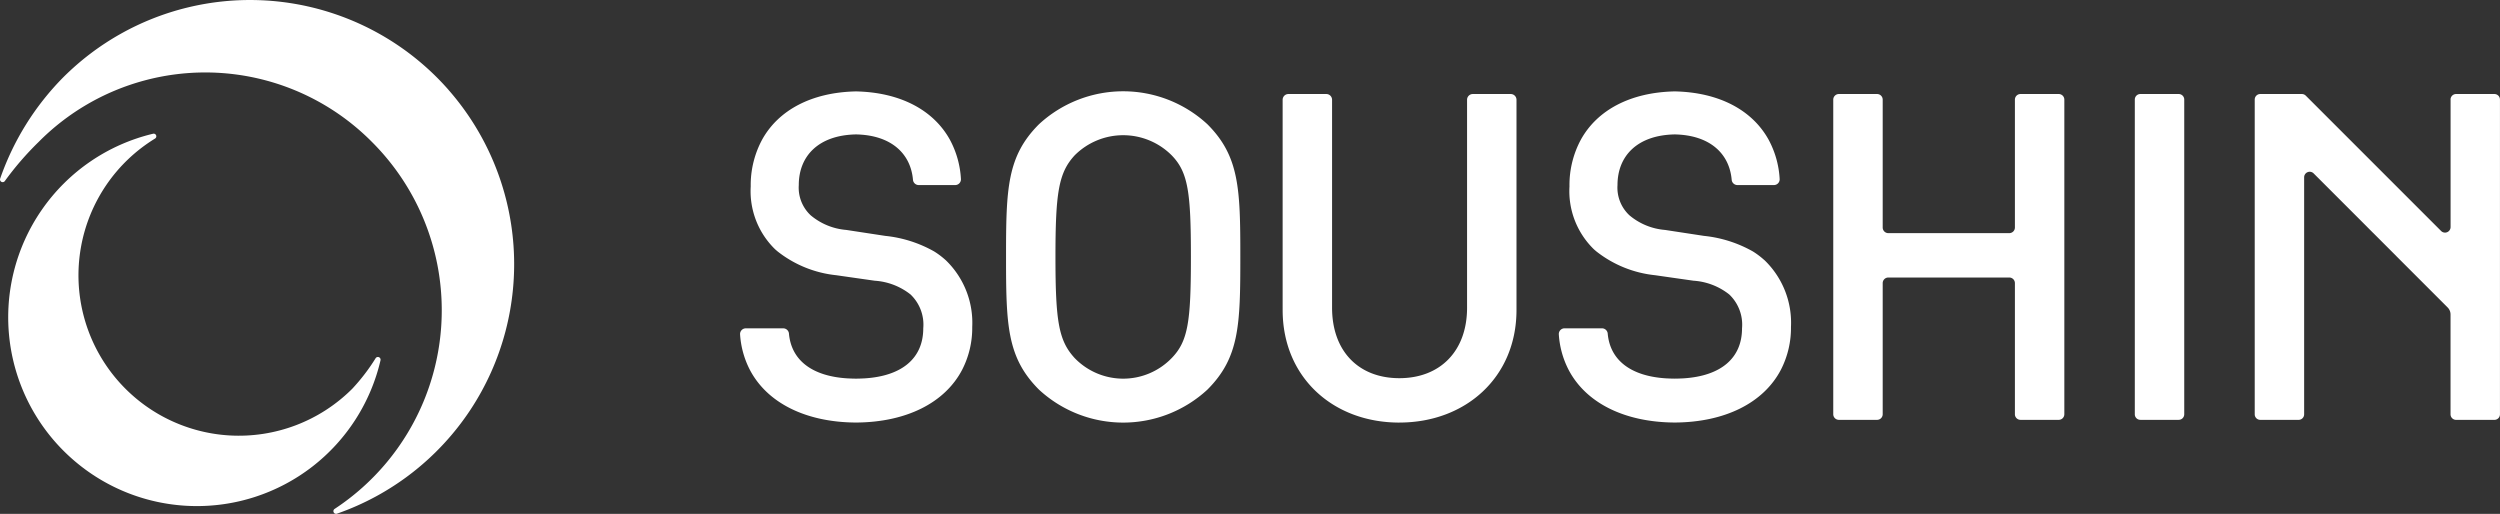
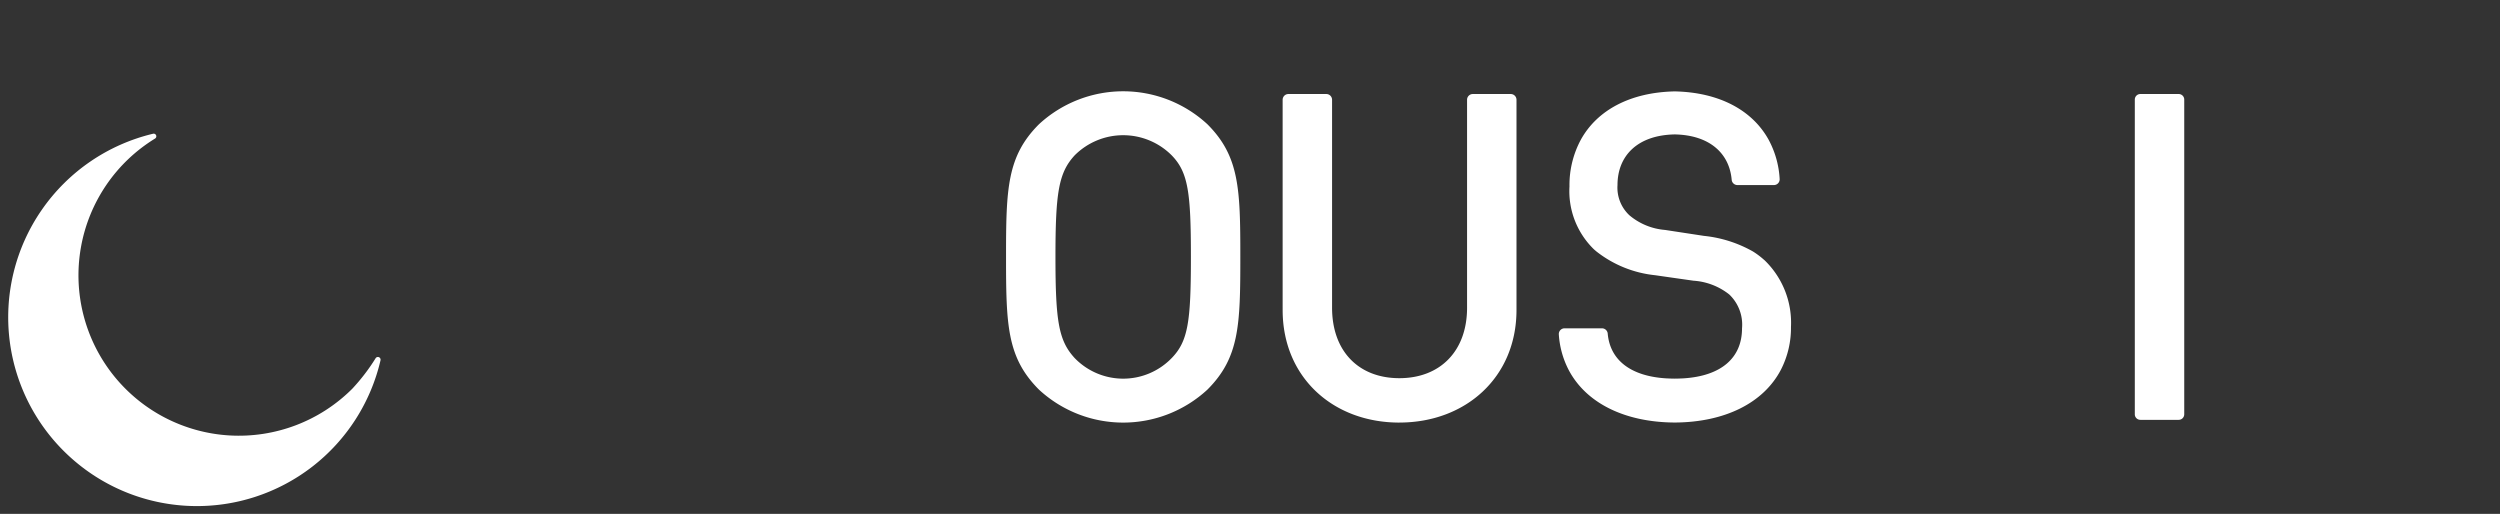
<svg xmlns="http://www.w3.org/2000/svg" width="212.881" height="43.757" viewBox="0 0 212.881 43.757">
  <rect x="0" y="0" width="212.881" height="43.757" fill="#333333" stroke="none" />
  <g id="グループ_2" data-name="グループ 2" transform="translate(0.001 0)">
    <g id="グループ_75626" data-name="グループ 75626" transform="translate(-0.001 0)">
-       <path id="パス_1" data-name="パス 1" d="M38.191,7.65A22.5,22.5,0,0,0,5.38,6.59,22.982,22.982,0,0,0,.013,15.208a.227.227,0,0,0,.4.206A25.8,25.8,0,0,1,3.276,12.1a19.976,19.976,0,0,1,28.392-.016,20.246,20.246,0,0,1-3.175,31.251.228.228,0,0,0,.194.408,22.5,22.5,0,0,0,9.5-36.093" transform="translate(0.001 0)" fill="#fff" />
      <path id="パス_2" data-name="パス 2" d="M32.526,32.734a.229.229,0,0,0-.409-.185,16.648,16.648,0,0,1-2,2.614A13.658,13.658,0,1,1,13.326,13.856a.225.225,0,0,0-.164-.413,16.071,16.071,0,0,0-6.753,27.81,16.051,16.051,0,0,0,26.118-8.518" transform="translate(-0.125 -2.056)" fill="#fff" />
      <path id="パス_3" data-name="パス 3" d="M118.286,34.583a10.565,10.565,0,0,1-14.34,0c-2.727-2.728-2.805-5.5-2.805-11.3s.078-8.573,2.805-11.3a10.565,10.565,0,0,1,14.34,0c2.728,2.728,2.805,5.495,2.805,11.3s-.077,8.573-2.805,11.3m-3.039-19.951a5.834,5.834,0,0,0-8.262,0c-1.363,1.481-1.636,3.157-1.636,8.65s.274,7.131,1.636,8.612a5.743,5.743,0,0,0,8.262,0c1.4-1.442,1.636-3.118,1.636-8.612s-.234-7.209-1.636-8.65" transform="translate(-15.474 -1.404)" fill="#fff" />
      <path id="パス_4" data-name="パス 4" d="M138.884,37.43c-5.65,0-9.936-3.858-9.936-9.586V9.942a.49.49,0,0,1,.49-.49h3.229a.49.49,0,0,1,.49.49V27.649c0,3.7,2.26,6,5.728,6s5.767-2.3,5.767-6V9.942a.49.49,0,0,1,.49-.49h3.229a.49.49,0,0,1,.49.49v17.9c0,5.727-4.325,9.586-9.975,9.586" transform="translate(-19.728 -1.446)" fill="#fff" />
-       <path id="パス_5" data-name="パス 5" d="M199.77,36.718V25.556a.479.479,0,0,0-.479-.479h-10.3a.479.479,0,0,0-.479.479V36.718a.479.479,0,0,1-.479.479h-3.252a.479.479,0,0,1-.479-.479V9.93a.478.478,0,0,1,.479-.478h3.252a.478.478,0,0,1,.479.478V20.819a.479.479,0,0,0,.479.479h10.3a.479.479,0,0,0,.479-.479V9.93a.478.478,0,0,1,.479-.478H203.5a.478.478,0,0,1,.479.478V36.718a.479.479,0,0,1-.479.479h-3.252a.479.479,0,0,1-.479-.479" transform="translate(-28.196 -1.446)" fill="#fff" />
      <path id="パス_6" data-name="パス 6" d="M214.619,36.725V9.924a.472.472,0,0,1,.472-.472h3.265a.472.472,0,0,1,.472.472v26.8a.472.472,0,0,1-.472.472h-3.265a.471.471,0,0,1-.472-.472" transform="translate(-32.835 -1.446)" fill="#fff" />
-       <path id="パス_7" data-name="パス 7" d="M91.908,23.557a6.88,6.88,0,0,0-.971-.735,10.674,10.674,0,0,0-4.173-1.33l-2.494-.381-.817-.125a5.39,5.39,0,0,1-3.041-1.248A3.22,3.22,0,0,1,79.4,17.166c0-2.49,1.7-4.255,4.871-4.314,2.969.055,4.652,1.608,4.852,3.851a.492.492,0,0,0,.482.462h3.113a.489.489,0,0,0,.49-.512,7.941,7.941,0,0,0-.955-3.377C90.868,10.8,88.08,9.269,84.27,9.189c-3.808.08-6.6,1.611-7.98,4.088a8.141,8.141,0,0,0-.982,4.005,6.9,6.9,0,0,0,2.064,5.339c.073.069.153.133.23.2A9.684,9.684,0,0,0,82.6,24.843l1.675.24,1.6.228a5.476,5.476,0,0,1,3.04,1.169A3.546,3.546,0,0,1,90,29.362c0,2.544-1.8,4.069-5.006,4.264-.24.011-.476.023-.722.023s-.483-.012-.721-.023c-3.011-.183-4.777-1.536-4.986-3.8a.492.492,0,0,0-.481-.462H74.89a.487.487,0,0,0-.489.512,7.632,7.632,0,0,0,.822,3c1.484,2.859,4.807,4.49,9.048,4.51,4.243-.02,7.565-1.651,9.049-4.51a7.784,7.784,0,0,0,.85-3.631,7.4,7.4,0,0,0-2.261-5.689" transform="translate(-11.382 -1.406)" fill="#fff" />
      <path id="パス_8" data-name="パス 8" d="M174.217,23.557a6.874,6.874,0,0,0-.97-.735,10.674,10.674,0,0,0-4.173-1.33l-2.494-.381-.817-.125a5.387,5.387,0,0,1-3.04-1.248,3.217,3.217,0,0,1-1.014-2.572c0-2.49,1.7-4.255,4.871-4.314,2.968.055,4.651,1.608,4.851,3.851a.492.492,0,0,0,.482.462h3.114a.489.489,0,0,0,.49-.512,7.917,7.917,0,0,0-.955-3.377c-1.382-2.477-4.171-4.008-7.98-4.088-3.809.08-6.6,1.611-7.98,4.088a8.133,8.133,0,0,0-.982,4.005,6.9,6.9,0,0,0,2.065,5.339c.073.069.153.133.23.2a9.69,9.69,0,0,0,4.992,2.021l1.675.24,1.6.228a5.478,5.478,0,0,1,3.04,1.169,3.549,3.549,0,0,1,1.091,2.883c0,2.544-1.8,4.069-5.007,4.264-.239.011-.475.023-.722.023s-.483-.012-.721-.023c-3.011-.183-4.778-1.536-4.986-3.8a.492.492,0,0,0-.481-.462H157.2a.487.487,0,0,0-.488.512,7.617,7.617,0,0,0,.822,3c1.484,2.859,4.806,4.49,9.048,4.51,4.243-.02,7.565-1.651,9.049-4.51a7.794,7.794,0,0,0,.85-3.631,7.392,7.392,0,0,0-2.261-5.689" transform="translate(-23.975 -1.406)" fill="#fff" />
-       <path id="パス_9" data-name="パス 9" d="M243.353,9.925V20.78a.473.473,0,0,1-.807.335L231.022,9.591a.472.472,0,0,0-.335-.139h-3.54a.472.472,0,0,0-.472.473v26.8a.472.472,0,0,0,.472.473h3.265a.471.471,0,0,0,.471-.473V16.545a.473.473,0,0,1,.807-.335L243.1,27.625a.846.846,0,0,1,.249.6v8.5a.473.473,0,0,0,.473.473h3.263a.473.473,0,0,0,.473-.473V9.925a.473.473,0,0,0-.473-.473h-3.263a.473.473,0,0,0-.473.473" transform="translate(-34.68 -1.446)" fill="#fff" />
    </g>
  </g>
</svg>